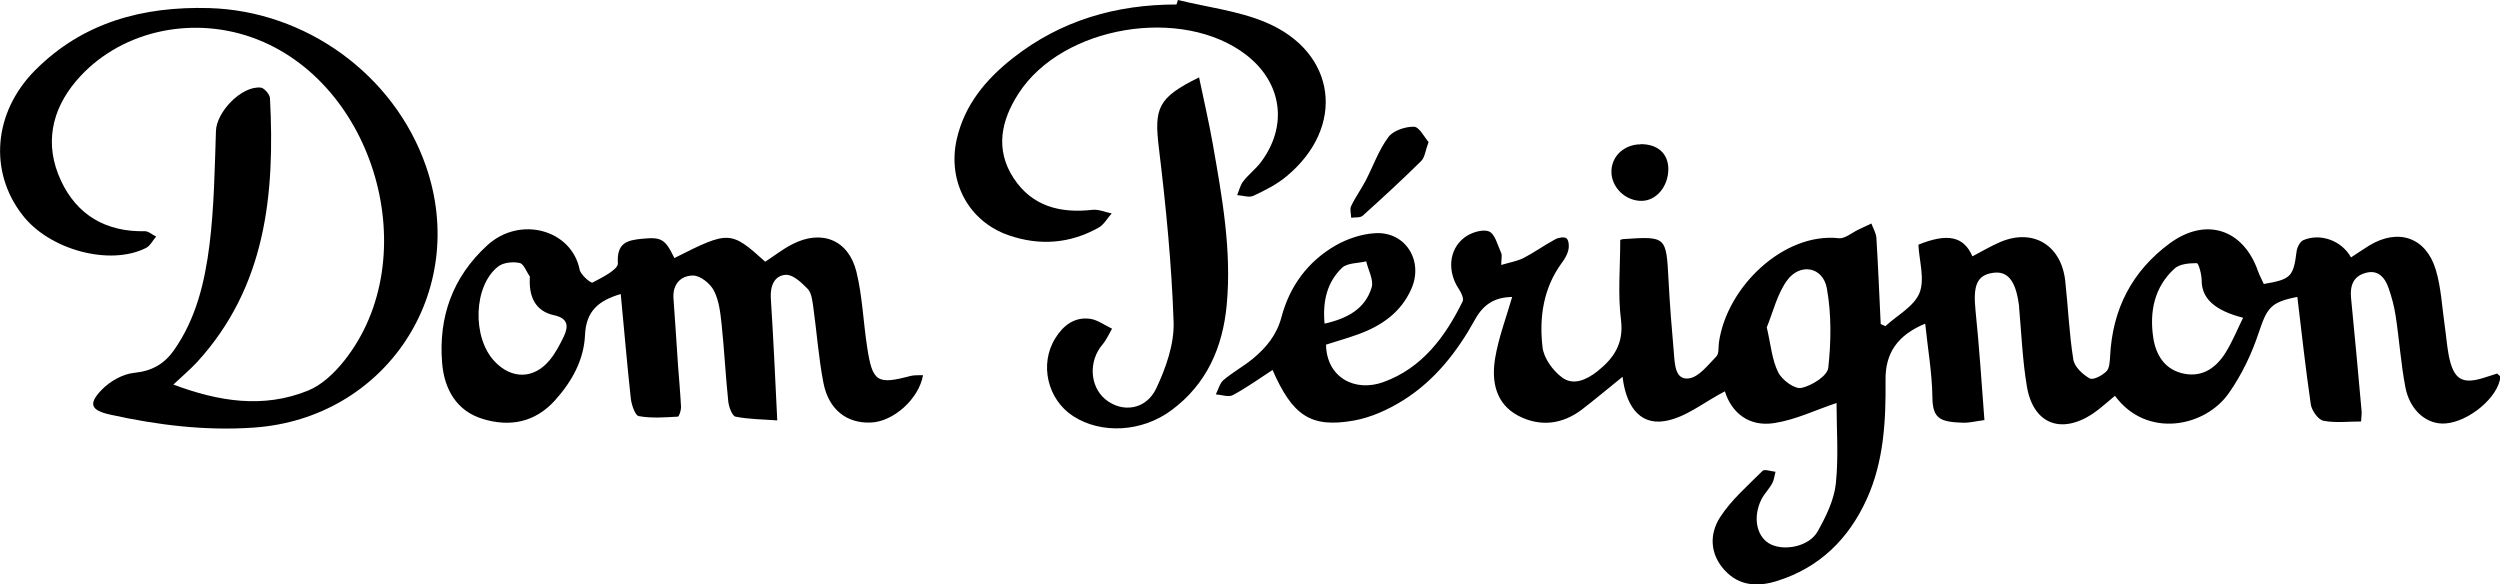
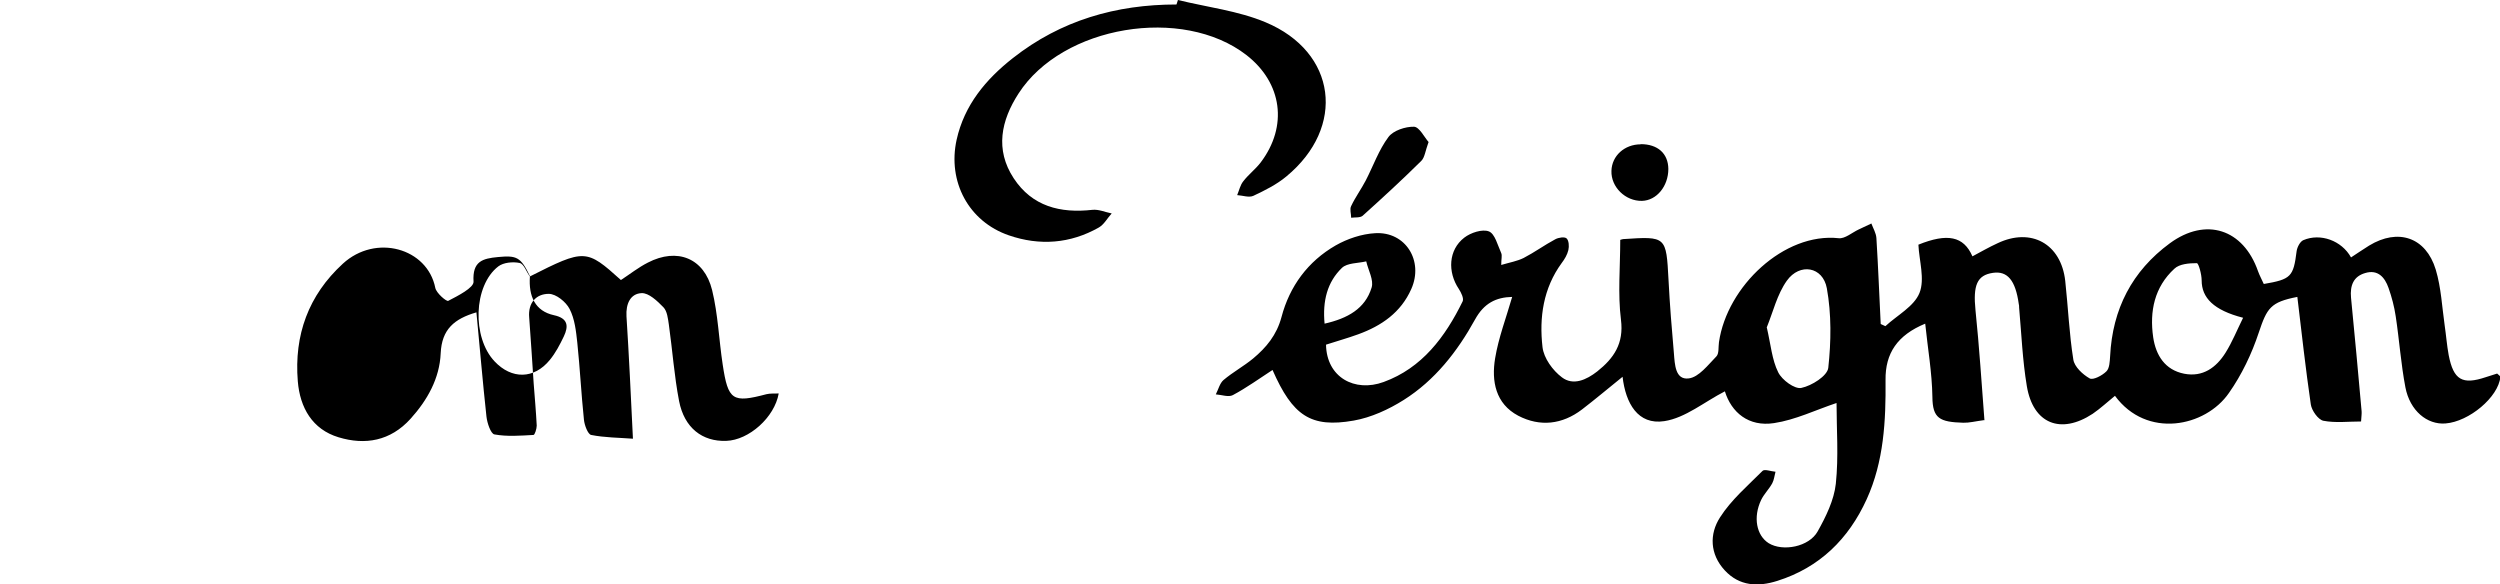
<svg xmlns="http://www.w3.org/2000/svg" id="Ebene_2" data-name="Ebene 2" viewBox="0 0 139.27 32.55">
  <g id="Ebene_1-2" data-name="Ebene 1">
    <g>
      <path d="M73.79,18.03c1.28-.29,2.26-.83,2.62-2.01.13-.42-.19-.97-.3-1.46-.46.11-1.05.08-1.35.36-.82.79-1.09,1.84-.97,3.11M98.42,18.22c.23.98.29,1.82.64,2.52.21.43.92.95,1.29.87.58-.12,1.45-.67,1.5-1.12.16-1.46.18-2.99-.08-4.43-.22-1.21-1.51-1.43-2.23-.42-.54.76-.77,1.75-1.11,2.58M124.95,17.7c-1.63-.42-2.3-1.11-2.3-2.08,0-.34-.17-.96-.27-.96-.42,0-.97.04-1.25.31-1.11,1.02-1.39,2.37-1.18,3.82.15,1.01.66,1.82,1.73,2.03,1.03.2,1.78-.34,2.3-1.17.37-.59.63-1.24.98-1.95M110.56,23.4c-.53.07-.86.16-1.19.15-1.32-.04-1.71-.24-1.72-1.44-.02-1.35-.26-2.71-.4-4.08-1.55.64-2.23,1.65-2.21,3.14.02,2.27-.09,4.53-1.05,6.64-1.01,2.22-2.63,3.81-4.98,4.55-1.07.34-2.11.3-2.93-.59-.83-.9-.86-2.02-.26-2.95.62-.97,1.54-1.76,2.37-2.59.11-.11.47.03.72.05-.06.22-.08.45-.18.64-.18.33-.46.6-.62.93-.46.97-.26,1.98.42,2.41.78.48,2.25.21,2.73-.66.46-.82.91-1.74,1.01-2.65.16-1.51.04-3.06.04-4.5-1.17.39-2.29.94-3.48,1.12-1.42.22-2.38-.6-2.74-1.77-1.15.59-2.2,1.48-3.37,1.66-1.48.23-2.16-1-2.33-2.47-.83.67-1.53,1.26-2.26,1.82-1.1.84-2.34.98-3.55.35-1.27-.67-1.5-1.93-1.29-3.2.19-1.15.62-2.27.95-3.42-.9.02-1.57.35-2.07,1.26-.98,1.78-2.24,3.39-3.97,4.48-.84.53-1.82.98-2.79,1.15-2.39.42-3.4-.27-4.52-2.82-.74.48-1.44.99-2.21,1.4-.24.13-.63-.02-.95-.04.14-.27.22-.62.43-.8.52-.44,1.13-.77,1.65-1.2.73-.61,1.31-1.3,1.58-2.31.45-1.71,1.47-3.1,3.02-3.99.65-.37,1.45-.64,2.2-.68,1.69-.1,2.71,1.54,2.01,3.11-.58,1.31-1.66,2.05-2.95,2.52-.6.22-1.22.39-1.8.58.03,1.82,1.6,2.67,3.21,2.08,2.14-.78,3.43-2.51,4.4-4.49.08-.16-.08-.49-.21-.69-.64-.95-.58-2.18.3-2.86.36-.28,1.01-.49,1.37-.35.34.13.49.77.69,1.21.06.14,0,.33,0,.66.47-.14.89-.21,1.25-.39.6-.31,1.16-.72,1.76-1.04.18-.1.52-.15.63-.05.13.12.15.44.1.65-.06.26-.21.51-.37.72-1.03,1.41-1.26,3.04-1.07,4.69.07.61.57,1.3,1.08,1.68.63.48,1.37.14,1.97-.33.92-.73,1.49-1.55,1.32-2.88-.18-1.44-.04-2.92-.04-4.44-.02,0,.07-.04.16-.05,2.41-.16,2.4-.16,2.53,2.28.07,1.37.18,2.73.3,4.09.05.6.07,1.49.83,1.39.56-.07,1.07-.75,1.54-1.23.15-.16.1-.52.14-.79.45-3.11,3.63-6.12,6.67-5.79.35.04.75-.32,1.12-.49.23-.11.47-.22.7-.33.1.27.26.53.28.81.1,1.6.16,3.19.24,4.79.09.04.18.08.26.12.66-.61,1.6-1.1,1.9-1.85.31-.77-.02-1.8-.06-2.69,1.61-.65,2.52-.48,3.01.65.47-.25.92-.51,1.4-.73,1.87-.89,3.54.03,3.77,2.1.16,1.46.22,2.94.45,4.38.06.4.52.83.91,1.05.19.11.7-.16.93-.39.18-.17.19-.56.21-.85.13-2.62,1.22-4.74,3.33-6.29,2.01-1.47,4.09-.79,4.91,1.56.09.25.22.48.32.71,1.52-.26,1.65-.4,1.83-1.83.03-.22.19-.53.37-.61.95-.41,2.14.02,2.66.96.34-.22.67-.45,1.01-.66,1.61-.98,3.16-.47,3.71,1.34.3,1,.35,2.08.5,3.13.08.54.12,1.09.22,1.63.27,1.39.76,1.67,2.07,1.23.22-.07.44-.14.63-.2.09.09.18.14.18.19-.11,1.12-1.74,2.49-3.06,2.59-1.02.08-1.98-.71-2.23-2.01-.25-1.31-.34-2.64-.54-3.96-.08-.54-.22-1.07-.4-1.58-.21-.6-.6-1.04-1.3-.83-.66.19-.85.7-.79,1.37.21,2.11.4,4.22.59,6.33.01.13-.01.27-.03.57-.71,0-1.43.09-2.1-.04-.29-.06-.65-.57-.7-.91-.29-1.99-.51-3.99-.75-5.99-1.5.29-1.69.62-2.15,1.99-.39,1.18-.95,2.35-1.66,3.36-1.31,1.9-4.58,2.57-6.35.16-.41.33-.8.7-1.24,1-1.78,1.17-3.32.56-3.67-1.54-.24-1.44-.3-2.92-.43-4.38,0-.07,0-.14-.02-.2-.18-1.31-.63-1.85-1.44-1.73-.89.13-1.11.7-.97,2.08.21,2.03.34,4.06.5,6.15" />
-       <path d="M9.65,21.42c2.53.95,5.02,1.35,7.51.34.77-.31,1.48-.99,2.02-1.67,4.55-5.73,1.73-15.55-5.13-18-3.52-1.25-7.49-.3-9.8,2.41-1.4,1.65-1.78,3.57-.86,5.55.89,1.93,2.52,2.88,4.68,2.83.21,0,.42.2.63.3-.19.21-.33.51-.56.63-2.03,1.03-5.43.1-6.91-1.86C-.62,9.55-.37,6.27,1.94,3.93,4.61,1.24,7.96.35,11.64.45c5.4.15,10.31,3.71,12.08,8.78,2.45,7.01-2.22,14.08-9.58,14.59-2.71.19-5.36-.14-7.99-.72-1.1-.24-1.25-.6-.47-1.4.46-.47,1.17-.87,1.8-.93.98-.1,1.67-.49,2.21-1.26,1.24-1.76,1.72-3.81,1.98-5.87.26-2.1.29-4.22.36-6.34.03-1.07,1.43-2.53,2.5-2.42.19.02.5.38.51.59.28,5.35-.22,10.49-4.05,14.69-.39.42-.83.79-1.34,1.27" />
-       <path d="M29.51,15.4c-.18-.26-.33-.7-.56-.75-.38-.08-.9-.03-1.19.19-1.39,1.07-1.47,3.96-.21,5.29.95,1.01,2.2,1,3.08-.08.32-.39.56-.85.78-1.31.27-.57.24-1.01-.55-1.18-1.05-.23-1.42-1.05-1.34-2.16M37.56,14.38c3.05-1.54,3.14-1.54,5.07.2.49-.32.97-.7,1.5-.97,1.64-.85,3.14-.25,3.58,1.53.33,1.35.38,2.77.59,4.15.3,2,.55,2.15,2.44,1.65.21-.05.44-.03.68-.04-.23,1.33-1.66,2.6-2.92,2.64-1.33.05-2.34-.72-2.63-2.22-.27-1.4-.37-2.84-.57-4.26-.05-.33-.09-.74-.3-.96-.34-.35-.82-.81-1.22-.79-.62.03-.88.59-.84,1.29.14,2.18.24,4.36.36,6.82-.79-.06-1.58-.06-2.33-.21-.18-.04-.37-.54-.4-.85-.15-1.43-.22-2.86-.37-4.29-.07-.64-.14-1.32-.43-1.88-.2-.39-.75-.84-1.16-.84-.7,0-1.16.5-1.09,1.31.09,1.23.17,2.46.25,3.68.06.78.13,1.57.17,2.35,0,.18-.11.52-.18.52-.73.04-1.47.1-2.18-.03-.2-.04-.4-.63-.44-.99-.21-1.92-.37-3.85-.56-5.81-1.23.36-1.93.94-1.99,2.28-.06,1.4-.74,2.61-1.68,3.65-1.12,1.24-2.53,1.48-4.01,1.03-1.46-.44-2.15-1.65-2.27-3.12-.21-2.57.59-4.79,2.51-6.55,1.83-1.68,4.71-.87,5.15,1.35.06.29.62.77.72.72.54-.28,1.43-.73,1.41-1.07-.07-1.14.51-1.29,1.36-1.37,1.05-.1,1.27,0,1.78,1.06" />
+       <path d="M29.51,15.4c-.18-.26-.33-.7-.56-.75-.38-.08-.9-.03-1.19.19-1.39,1.07-1.47,3.96-.21,5.29.95,1.01,2.2,1,3.08-.08.32-.39.56-.85.78-1.31.27-.57.24-1.01-.55-1.18-1.05-.23-1.42-1.05-1.34-2.16c3.05-1.54,3.14-1.54,5.07.2.49-.32.97-.7,1.5-.97,1.64-.85,3.14-.25,3.58,1.53.33,1.35.38,2.77.59,4.15.3,2,.55,2.15,2.44,1.65.21-.05.44-.03.68-.04-.23,1.33-1.66,2.6-2.92,2.64-1.33.05-2.34-.72-2.63-2.22-.27-1.4-.37-2.84-.57-4.26-.05-.33-.09-.74-.3-.96-.34-.35-.82-.81-1.22-.79-.62.03-.88.59-.84,1.29.14,2.18.24,4.36.36,6.82-.79-.06-1.58-.06-2.33-.21-.18-.04-.37-.54-.4-.85-.15-1.43-.22-2.86-.37-4.29-.07-.64-.14-1.32-.43-1.88-.2-.39-.75-.84-1.16-.84-.7,0-1.16.5-1.09,1.31.09,1.23.17,2.46.25,3.68.06.78.13,1.57.17,2.35,0,.18-.11.52-.18.52-.73.04-1.47.1-2.18-.03-.2-.04-.4-.63-.44-.99-.21-1.92-.37-3.85-.56-5.81-1.23.36-1.93.94-1.99,2.28-.06,1.4-.74,2.61-1.68,3.65-1.12,1.24-2.53,1.48-4.01,1.03-1.46-.44-2.15-1.65-2.27-3.12-.21-2.57.59-4.79,2.51-6.55,1.83-1.68,4.71-.87,5.15,1.35.06.29.62.77.72.72.54-.28,1.43-.73,1.41-1.07-.07-1.14.51-1.29,1.36-1.37,1.05-.1,1.27,0,1.78,1.06" />
      <path d="M65.62,0c1.63.4,3.35.6,4.88,1.24,3.97,1.66,4.49,5.84,1.16,8.59-.54.45-1.2.78-1.84,1.08-.24.11-.59-.02-.9-.04.11-.26.17-.56.34-.77.29-.38.68-.67.97-1.05,1.53-2.02,1.2-4.43-.79-5.98-3.56-2.76-10.26-1.65-12.7,2.14-.97,1.5-1.32,3.12-.27,4.72,1.03,1.57,2.6,1.96,4.38,1.76.35-.04.72.13,1.08.2-.24.26-.42.61-.71.78-1.6.91-3.31,1.03-5.02.44-2.24-.77-3.42-2.99-2.91-5.32.43-1.94,1.63-3.37,3.13-4.55,2.68-2.11,5.76-2.99,9.12-2.99.03-.08.05-.17.08-.25" />
-       <path d="M66.8,4.32c.27,1.31.55,2.49.76,3.69.52,2.96,1.06,5.93.78,8.96-.22,2.38-1.12,4.44-3.09,5.89-1.65,1.22-3.91,1.33-5.47.32-1.43-.93-1.89-2.9-.99-4.34.44-.71,1.07-1.2,1.94-1.08.42.06.81.36,1.22.55-.17.29-.31.62-.53.88-.78.91-.72,2.31.14,3.04.93.78,2.28.62,2.85-.59.54-1.14,1.01-2.47.97-3.7-.11-3.24-.43-6.47-.82-9.69-.27-2.23-.07-2.81,2.24-3.94" />
      <path d="M79.58,7.92c-.18.49-.21.85-.4,1.04-1.06,1.05-2.16,2.06-3.27,3.06-.14.12-.42.08-.64.11,0-.22-.09-.48,0-.65.23-.49.56-.94.81-1.42.42-.81.73-1.71,1.27-2.43.27-.36.94-.58,1.42-.57.3.01.58.59.82.86" />
      <path d="M91.4,8.03c.95,0,1.53.52,1.54,1.38,0,.96-.65,1.76-1.47,1.78-.92.02-1.73-.77-1.7-1.67.02-.84.73-1.48,1.63-1.48" />
    </g>
  </g>
</svg>